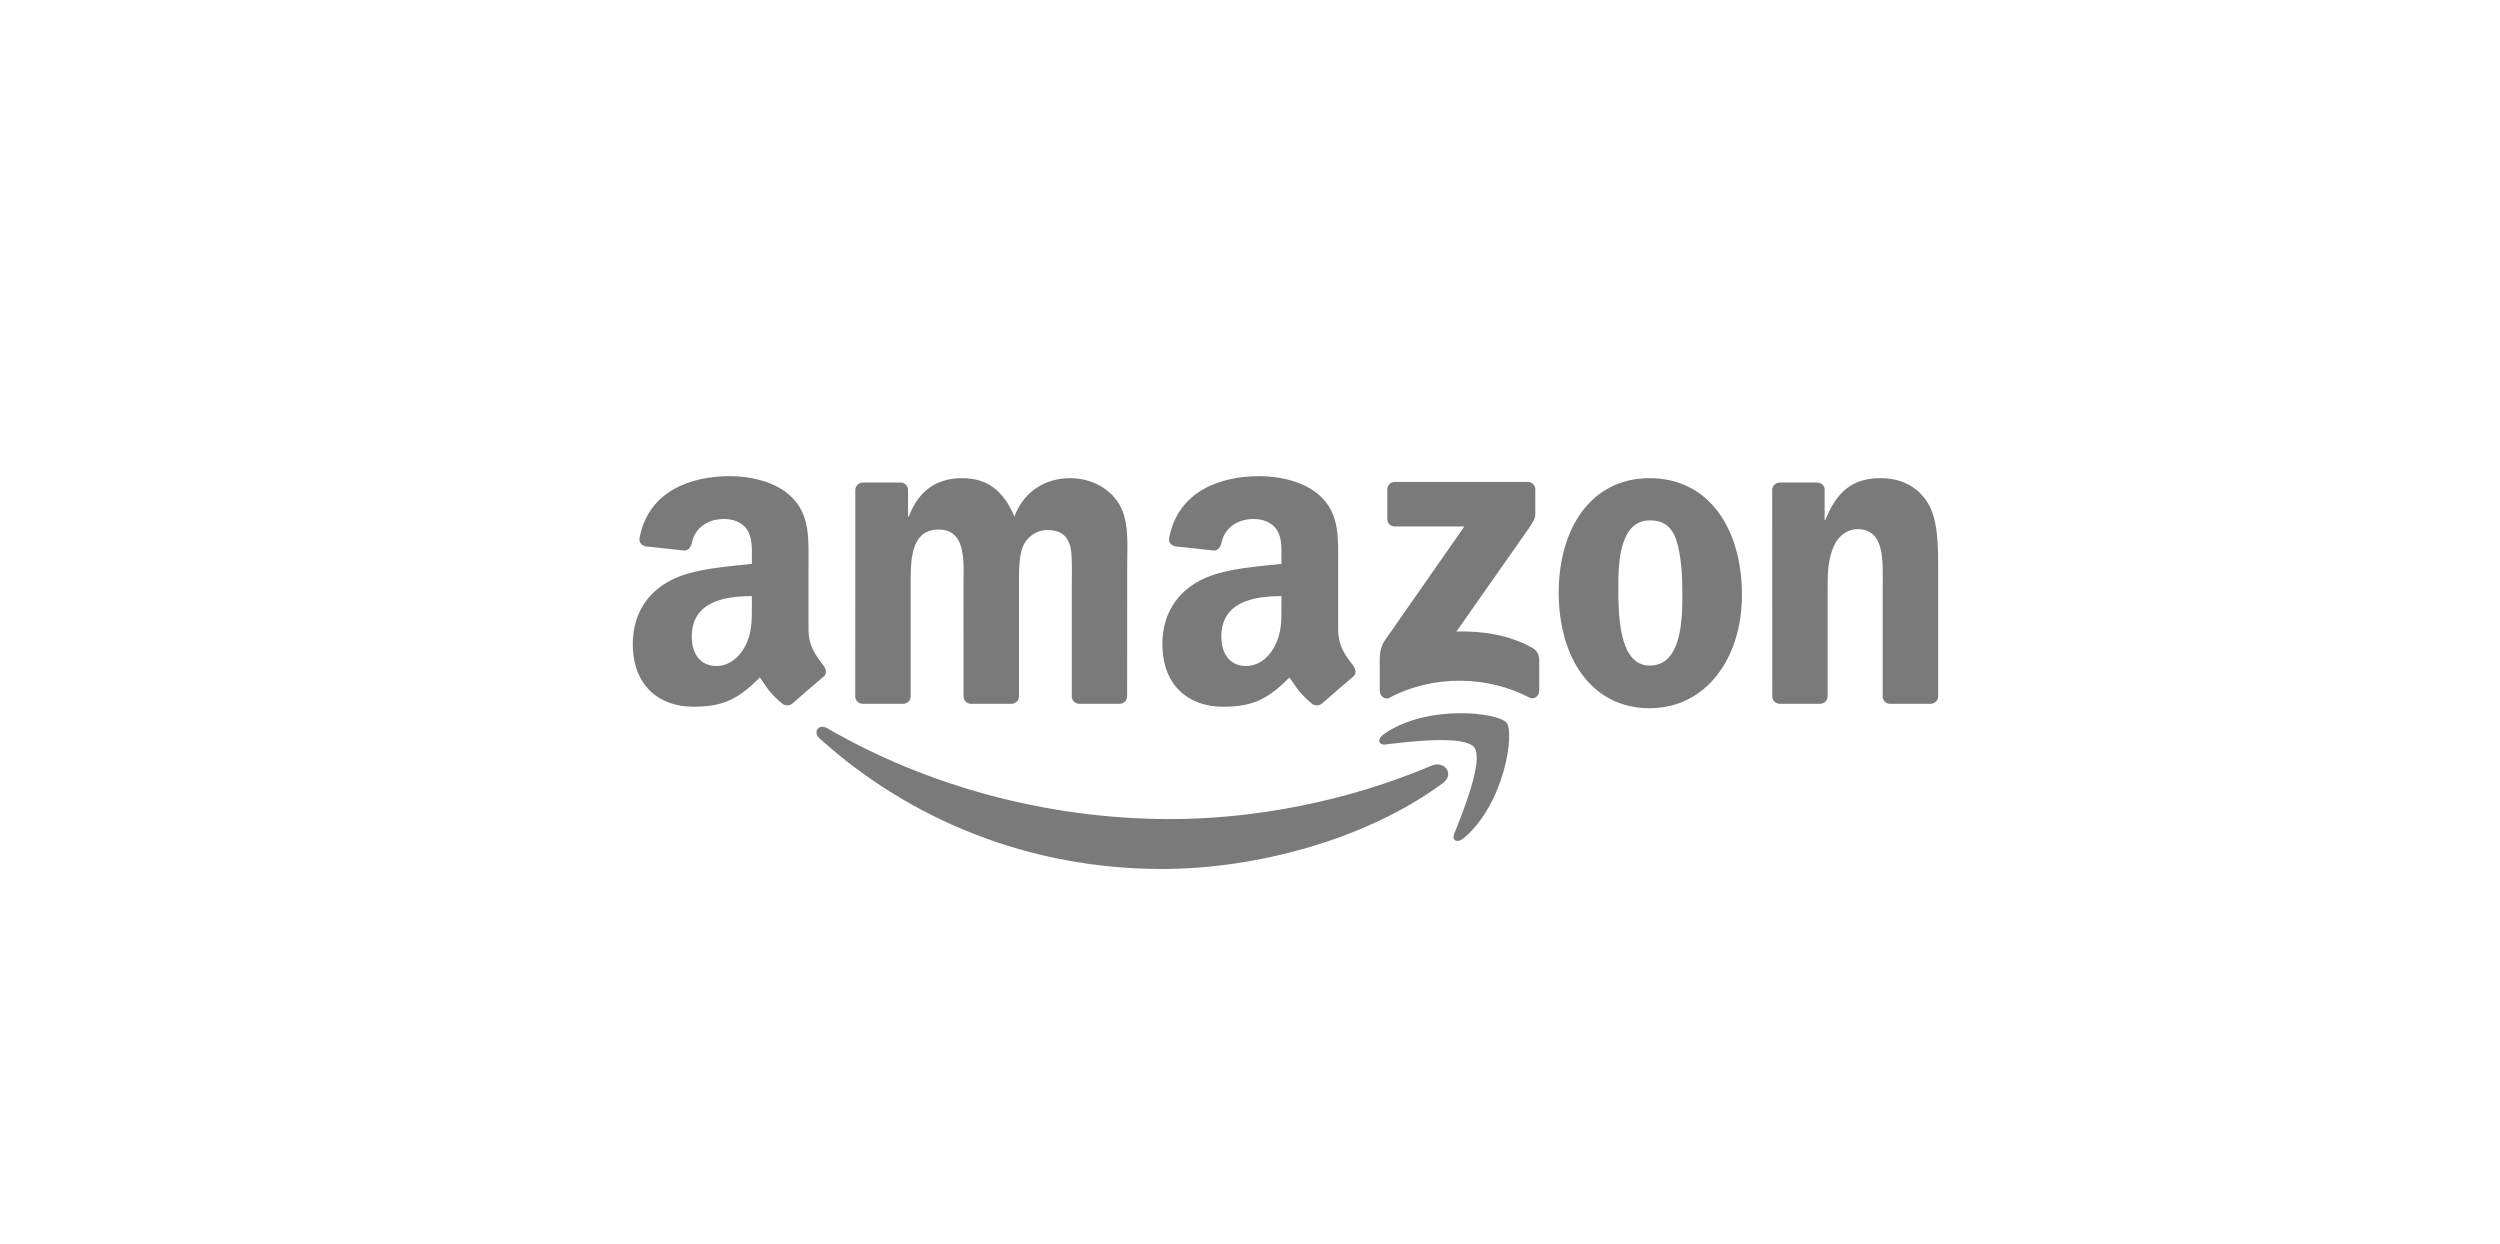
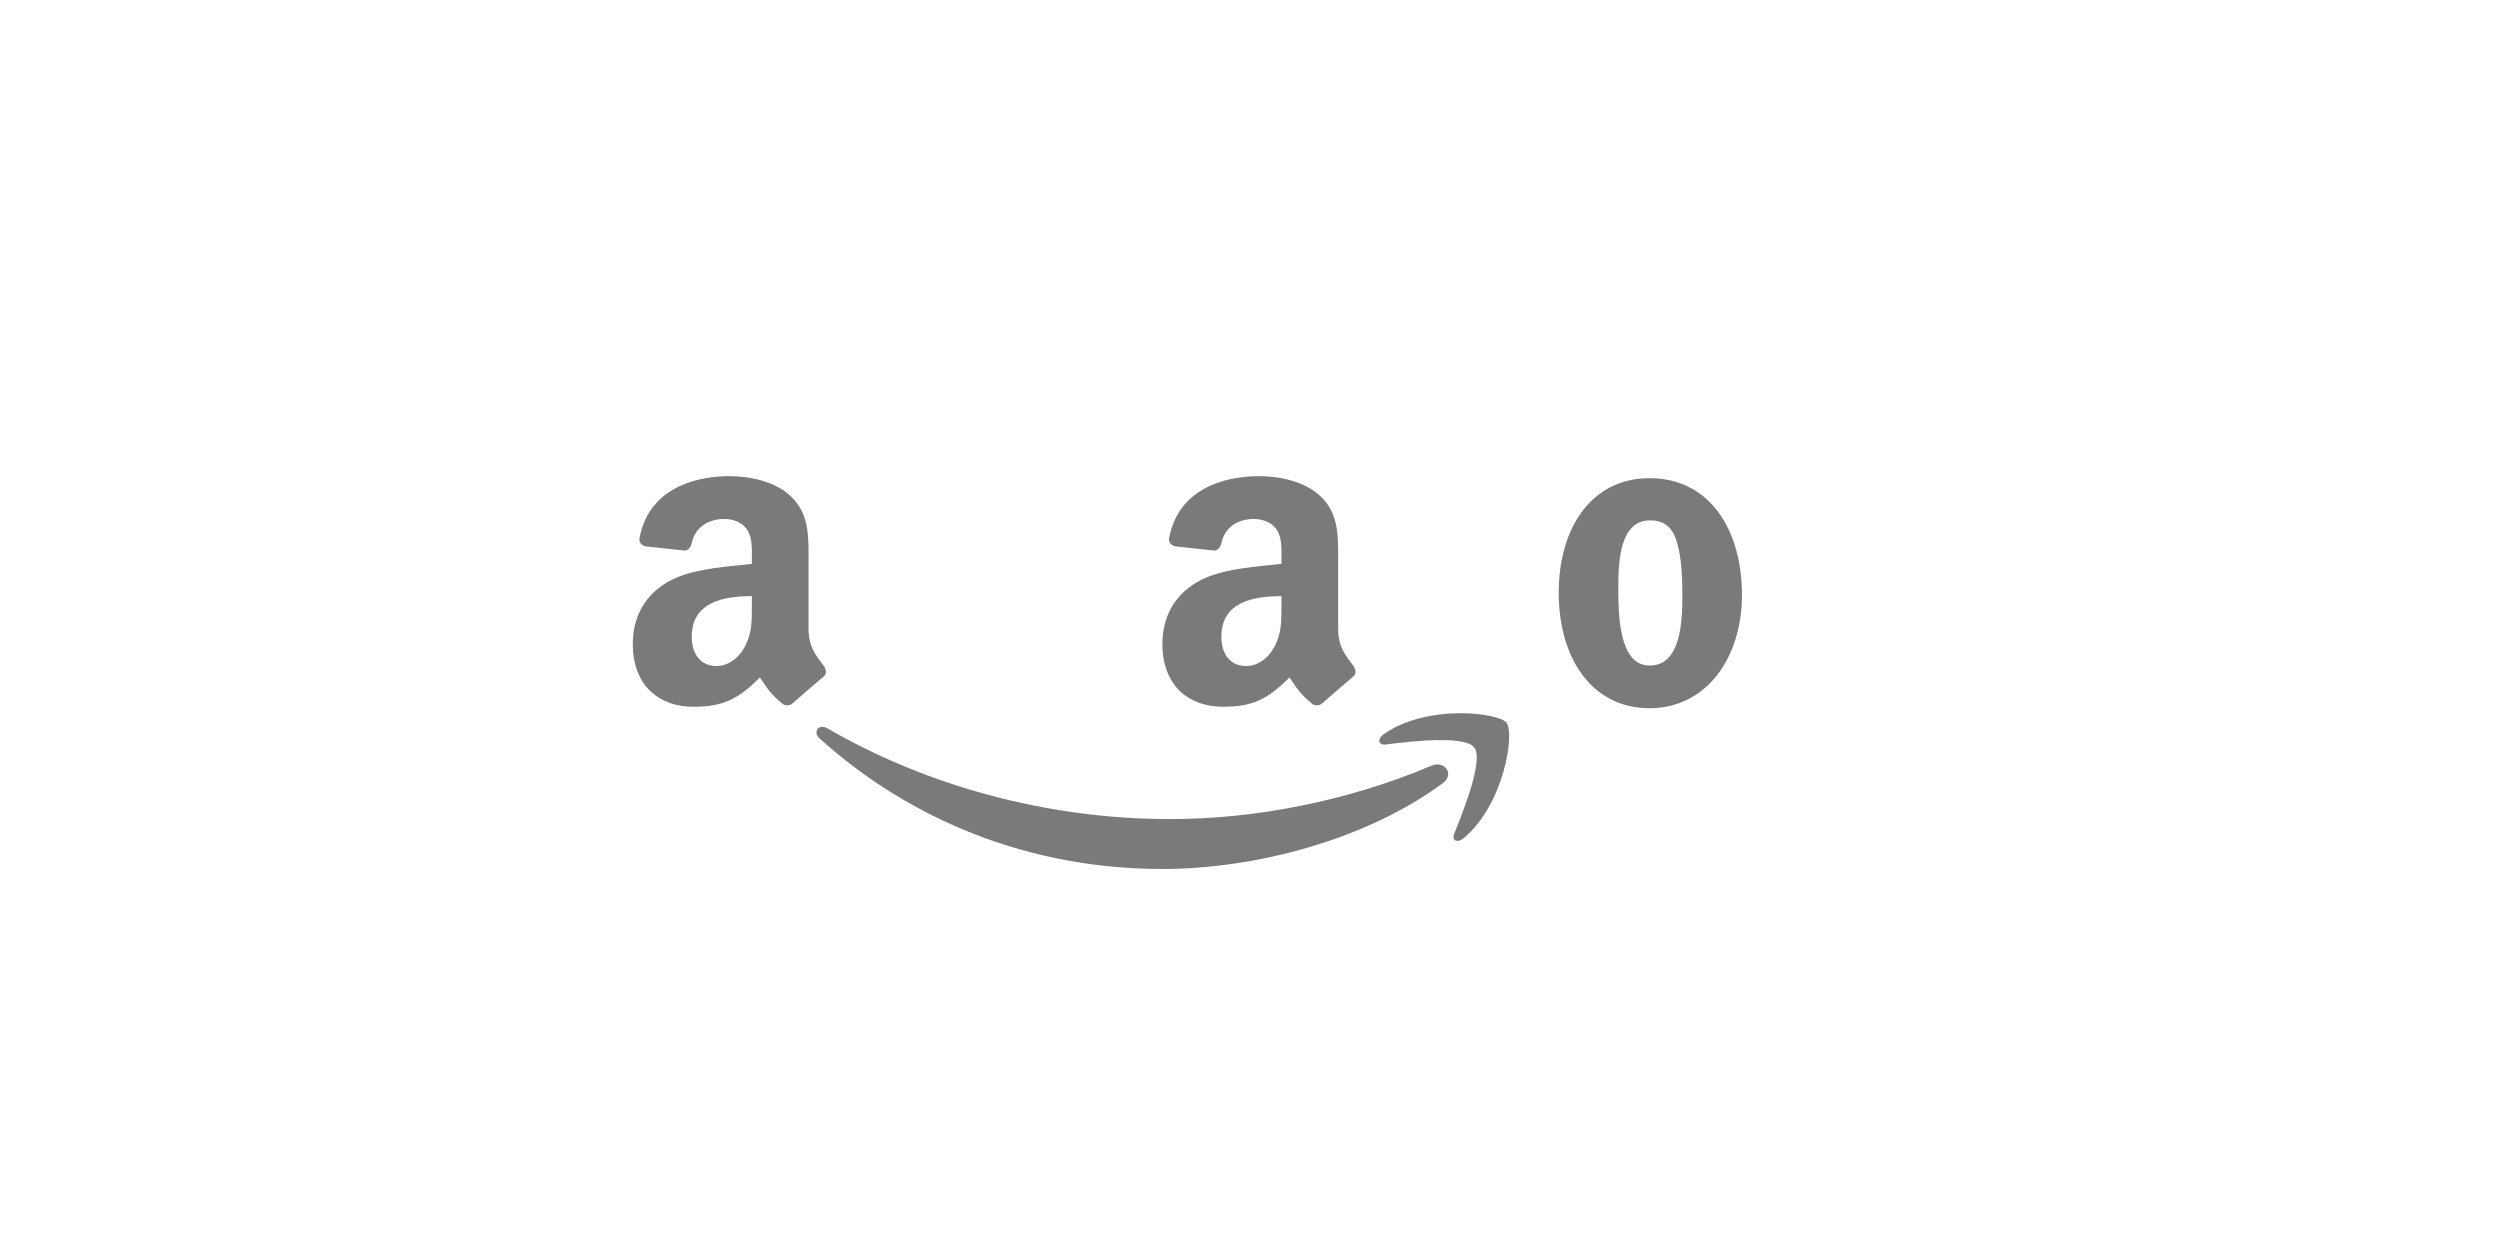
<svg xmlns="http://www.w3.org/2000/svg" width="201" height="100" viewBox="0 0 201 100" fill="none">
  <g opacity="0.52">
    <path d="M115.983 62.981C109.888 67.474 101.045 69.866 93.435 69.866C82.764 69.866 73.162 65.932 65.891 59.368C65.318 58.855 65.828 58.151 66.515 58.553C74.359 63.108 84.052 65.854 94.072 65.854C100.833 65.854 108.265 64.452 115.098 61.558C116.132 61.123 116.996 62.242 115.983 62.981Z" fill="black" />
    <path d="M118.526 60.088C117.739 59.094 113.367 59.616 111.404 59.855C110.802 59.926 110.709 59.406 111.249 59.031C114.742 56.582 120.46 57.284 121.127 58.109C121.793 58.932 120.95 64.657 117.676 67.395C117.172 67.812 116.698 67.585 116.918 67.038C117.655 65.2 119.305 61.087 118.526 60.088Z" fill="black" />
-     <path d="M111.54 41.732V39.352C111.54 38.993 111.816 38.746 112.142 38.746H122.821C123.162 38.746 123.437 38.999 123.437 39.352V41.385C123.437 41.732 123.146 42.177 122.628 42.887L117.101 50.773C119.156 50.723 121.325 51.032 123.19 52.082C123.614 52.315 123.728 52.666 123.755 53.011V55.545C123.755 55.897 123.374 56.301 122.97 56.087C119.688 54.371 115.324 54.179 111.689 56.111C111.32 56.307 110.931 55.913 110.931 55.562V53.144C110.931 52.758 110.937 52.103 111.326 51.512L117.733 42.33H112.156C111.816 42.33 111.54 42.091 111.54 41.732Z" fill="black" />
-     <path d="M72.595 56.588H69.343C69.038 56.574 68.789 56.341 68.761 56.046L68.768 39.396C68.768 39.063 69.042 38.796 69.391 38.796H72.416C72.736 38.81 72.99 39.051 73.006 39.353V41.528H73.07C73.855 39.423 75.344 38.444 77.342 38.444C79.375 38.444 80.651 39.423 81.558 41.528C82.345 39.423 84.137 38.444 86.044 38.444C87.411 38.444 88.899 39 89.807 40.268C90.833 41.669 90.627 43.697 90.627 45.484L90.621 55.989C90.621 56.328 90.346 56.588 89.997 56.588H86.752C86.426 56.568 86.171 56.314 86.171 55.989V47.167C86.171 46.462 86.228 44.718 86.078 44.048C85.831 42.929 85.109 42.613 84.165 42.613C83.378 42.613 82.557 43.14 82.224 43.979C81.89 44.818 81.927 46.217 81.927 47.167V55.989C81.927 56.328 81.643 56.588 81.295 56.588H78.05C77.724 56.568 77.469 56.314 77.469 55.989L77.463 47.167C77.463 45.309 77.766 42.576 75.465 42.576C73.133 42.576 73.218 45.239 73.218 47.167V55.989C73.218 56.328 72.942 56.588 72.595 56.588Z" fill="black" />
    <path d="M132.657 41.837C130.26 41.837 130.113 45.097 130.113 47.131C130.113 49.16 130.085 53.511 132.627 53.511C135.143 53.511 135.263 50.004 135.263 47.864C135.263 46.463 135.206 44.78 134.782 43.449C134.413 42.295 133.691 41.837 132.657 41.837ZM132.627 38.445C137.446 38.445 140.053 42.577 140.053 47.829C140.053 52.912 137.177 56.94 132.627 56.94C127.902 56.94 125.321 52.808 125.321 47.66C125.321 42.47 127.929 38.445 132.627 38.445Z" fill="black" />
-     <path d="M146.311 56.588H143.072C142.746 56.568 142.489 56.314 142.489 55.989L142.484 39.339C142.511 39.035 142.78 38.796 143.108 38.796H146.119C146.402 38.81 146.637 39 146.7 39.261V41.81H146.755C147.671 39.529 148.939 38.444 151.185 38.444C152.638 38.444 154.069 38.965 154.976 40.401C155.826 41.739 155.827 43.979 155.827 45.59V56.067C155.792 56.365 155.521 56.588 155.203 56.588H151.943C151.646 56.574 151.405 56.349 151.369 56.067V47.026C151.369 45.204 151.582 42.543 149.336 42.543C148.549 42.543 147.819 43.07 147.458 43.873C147.004 44.886 146.941 45.907 146.941 47.026V55.989C146.934 56.328 146.658 56.588 146.311 56.588Z" fill="black" />
    <path d="M66.231 53.539C65.636 52.723 65.004 52.053 65.004 50.533V45.477C65.004 43.336 65.153 41.374 63.573 39.895C62.334 38.703 60.265 38.282 58.685 38.282C55.595 38.282 52.144 39.436 51.42 43.246C51.344 43.653 51.64 43.865 51.903 43.928L55.056 44.267C55.348 44.252 55.56 43.965 55.617 43.667C55.886 42.358 56.989 41.725 58.232 41.725C58.897 41.725 59.655 41.972 60.053 42.564C60.505 43.232 60.45 44.147 60.45 44.915V45.336C58.564 45.547 56.106 45.69 54.341 46.463C52.308 47.343 50.876 49.132 50.876 51.765C50.876 55.138 53.002 56.821 55.737 56.821C58.047 56.821 59.309 56.278 61.094 54.462C61.681 55.314 61.873 55.729 62.957 56.623C63.198 56.756 63.51 56.743 63.724 56.546H63.73C64.374 55.977 65.557 54.949 66.223 54.393C66.486 54.181 66.436 53.829 66.231 53.533M60.45 48.632C60.45 49.9 60.477 50.948 59.84 52.077C59.322 52.992 58.501 53.547 57.592 53.547C56.346 53.547 55.617 52.604 55.617 51.197C55.617 48.438 58.096 47.929 60.45 47.929V48.632Z" fill="black" />
    <path d="M108.811 53.539C108.216 52.723 107.586 52.053 107.586 50.533V45.477C107.586 43.336 107.741 41.374 106.161 39.895C104.914 38.703 102.845 38.282 101.265 38.282C98.175 38.282 94.725 39.436 94.002 43.246C93.924 43.653 94.22 43.865 94.491 43.928L97.638 44.267C97.928 44.252 98.148 43.965 98.197 43.667C98.474 42.358 99.571 41.725 100.812 41.725C101.477 41.725 102.234 41.972 102.633 42.564C103.093 43.232 103.028 44.147 103.028 44.915V45.336C101.144 45.547 98.684 45.69 96.921 46.463C94.888 47.343 93.456 49.132 93.456 51.765C93.456 55.138 95.582 56.821 98.317 56.821C100.628 56.821 101.89 56.278 103.673 54.462C104.263 55.314 104.459 55.729 105.538 56.623C105.778 56.756 106.092 56.743 106.304 56.546H106.31C106.962 55.977 108.139 54.949 108.805 54.393C109.066 54.181 109.017 53.829 108.811 53.533M103.028 48.632C103.028 49.9 103.057 50.948 102.419 52.077C101.903 52.992 101.088 53.547 100.174 53.547C98.927 53.547 98.197 52.604 98.197 51.197C98.197 48.438 100.677 47.929 103.028 47.929V48.632Z" fill="black" />
  </g>
</svg>